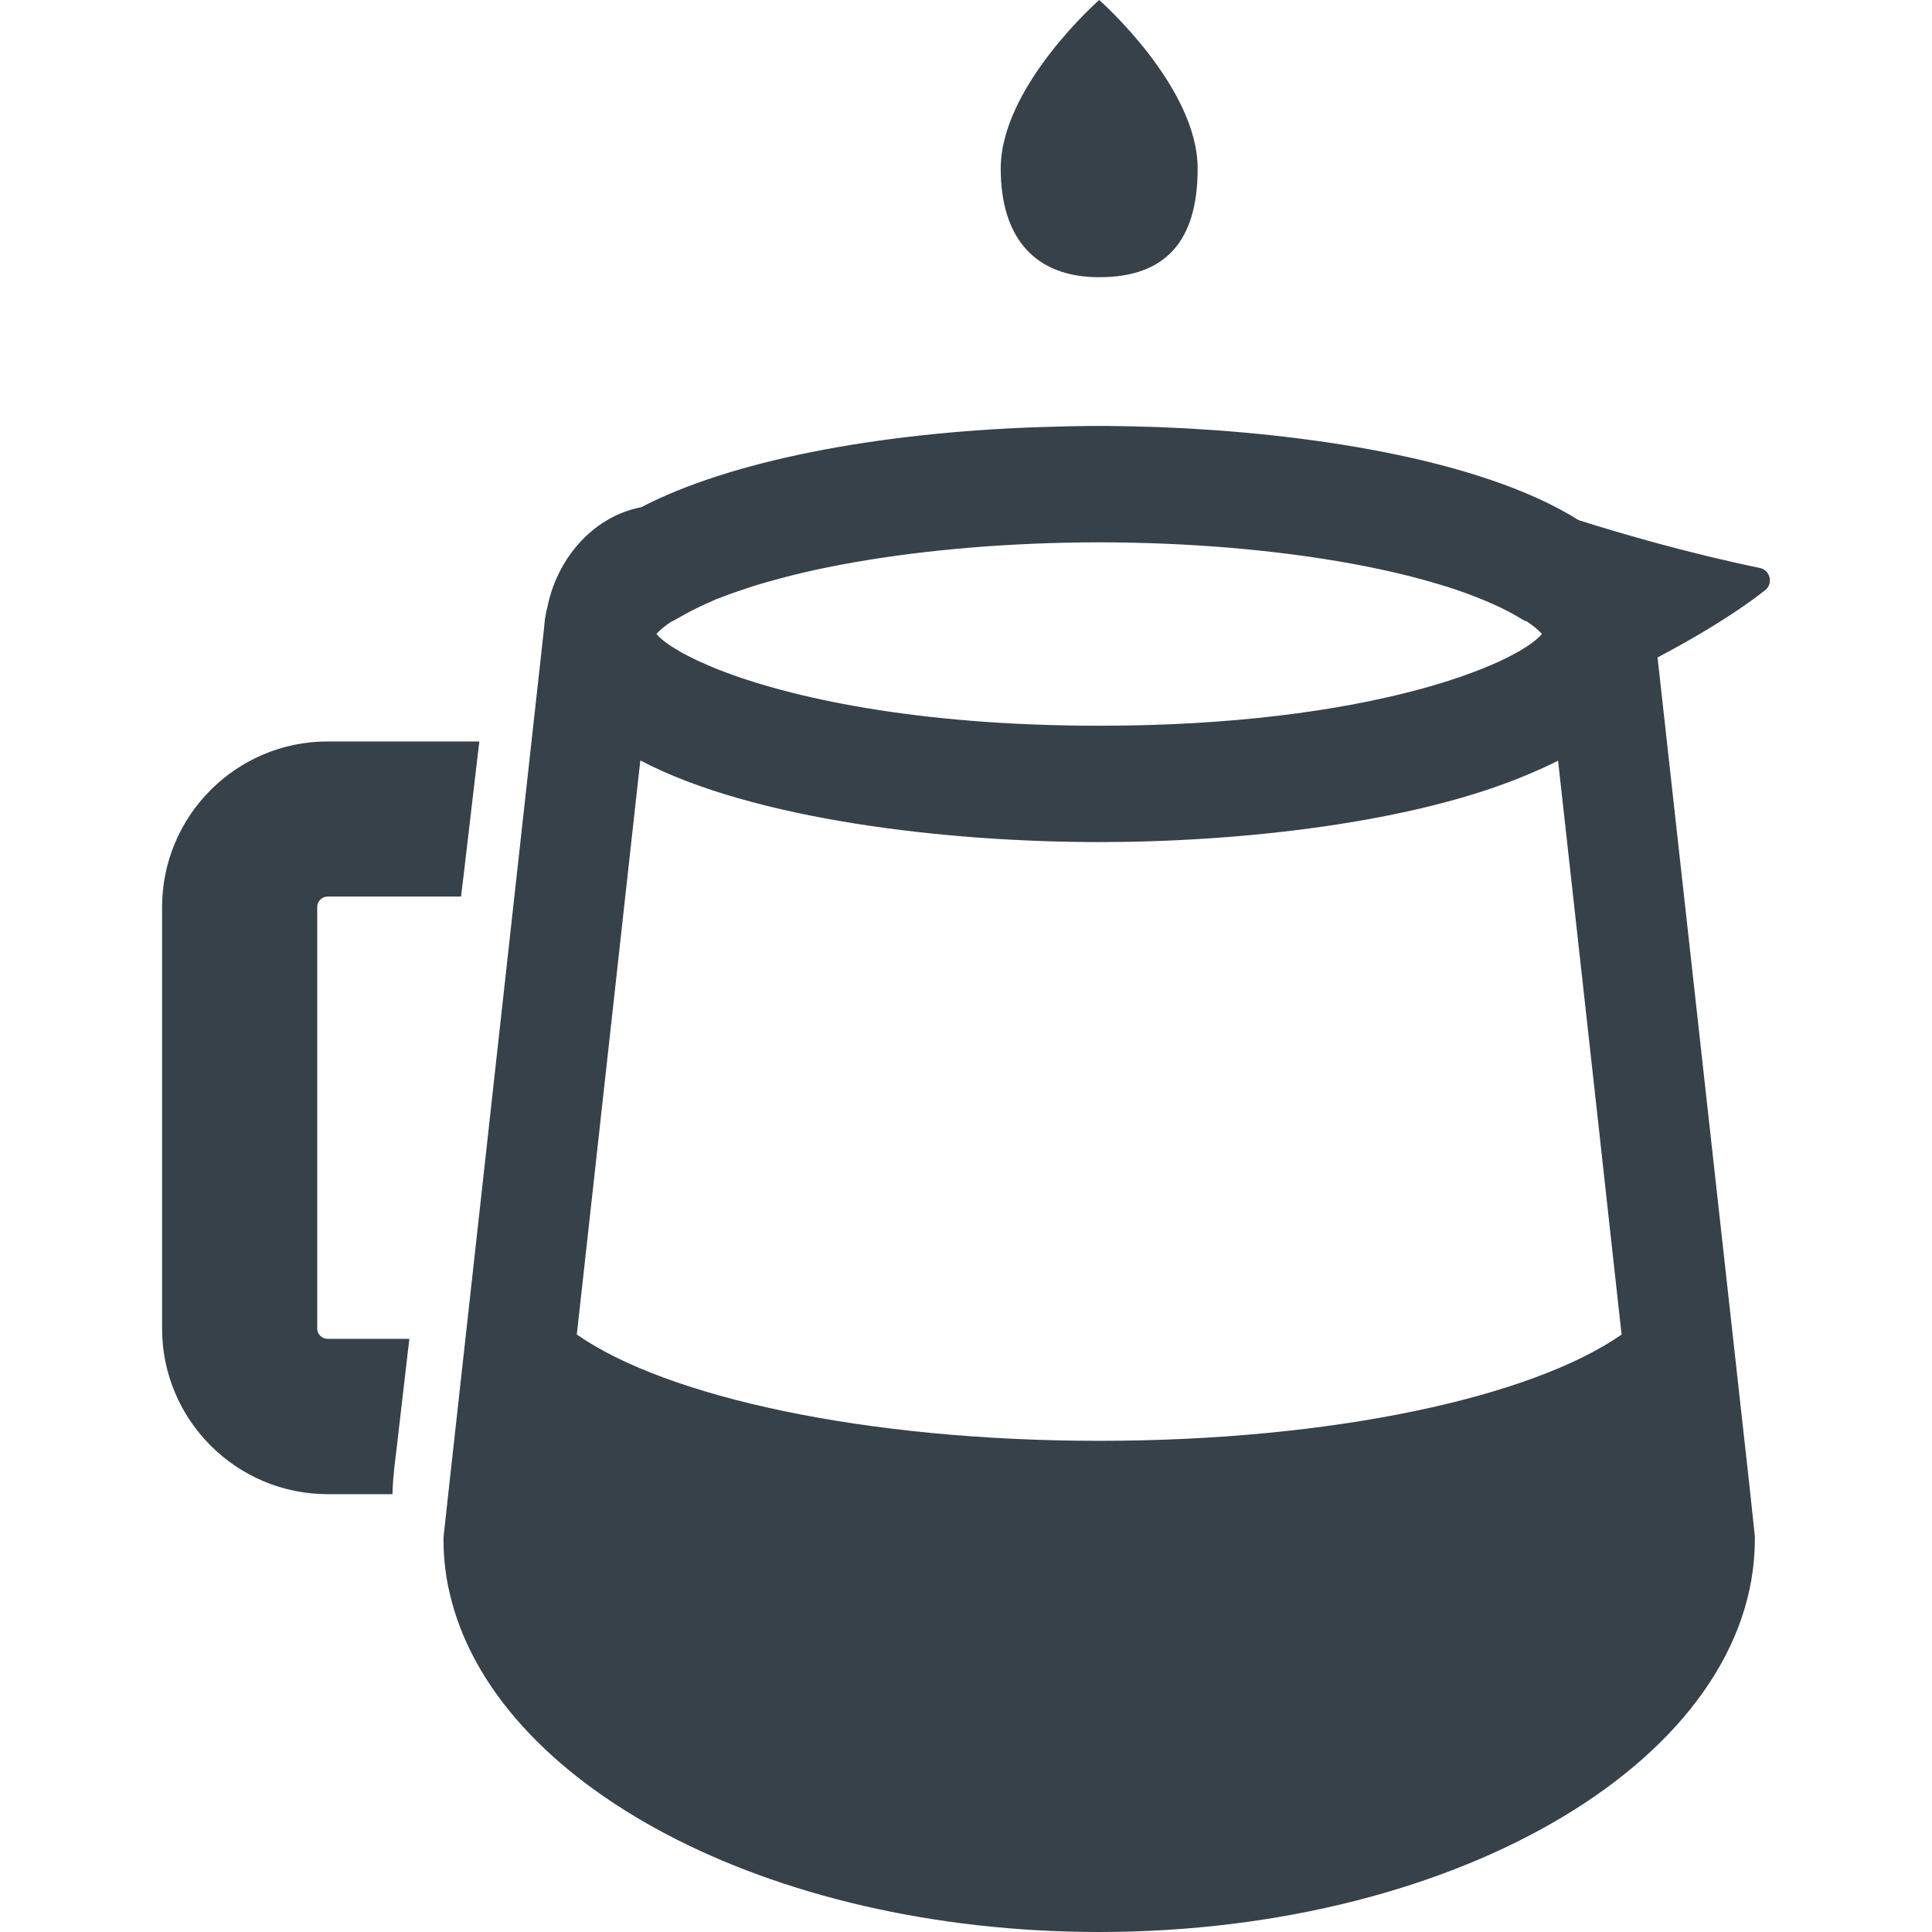
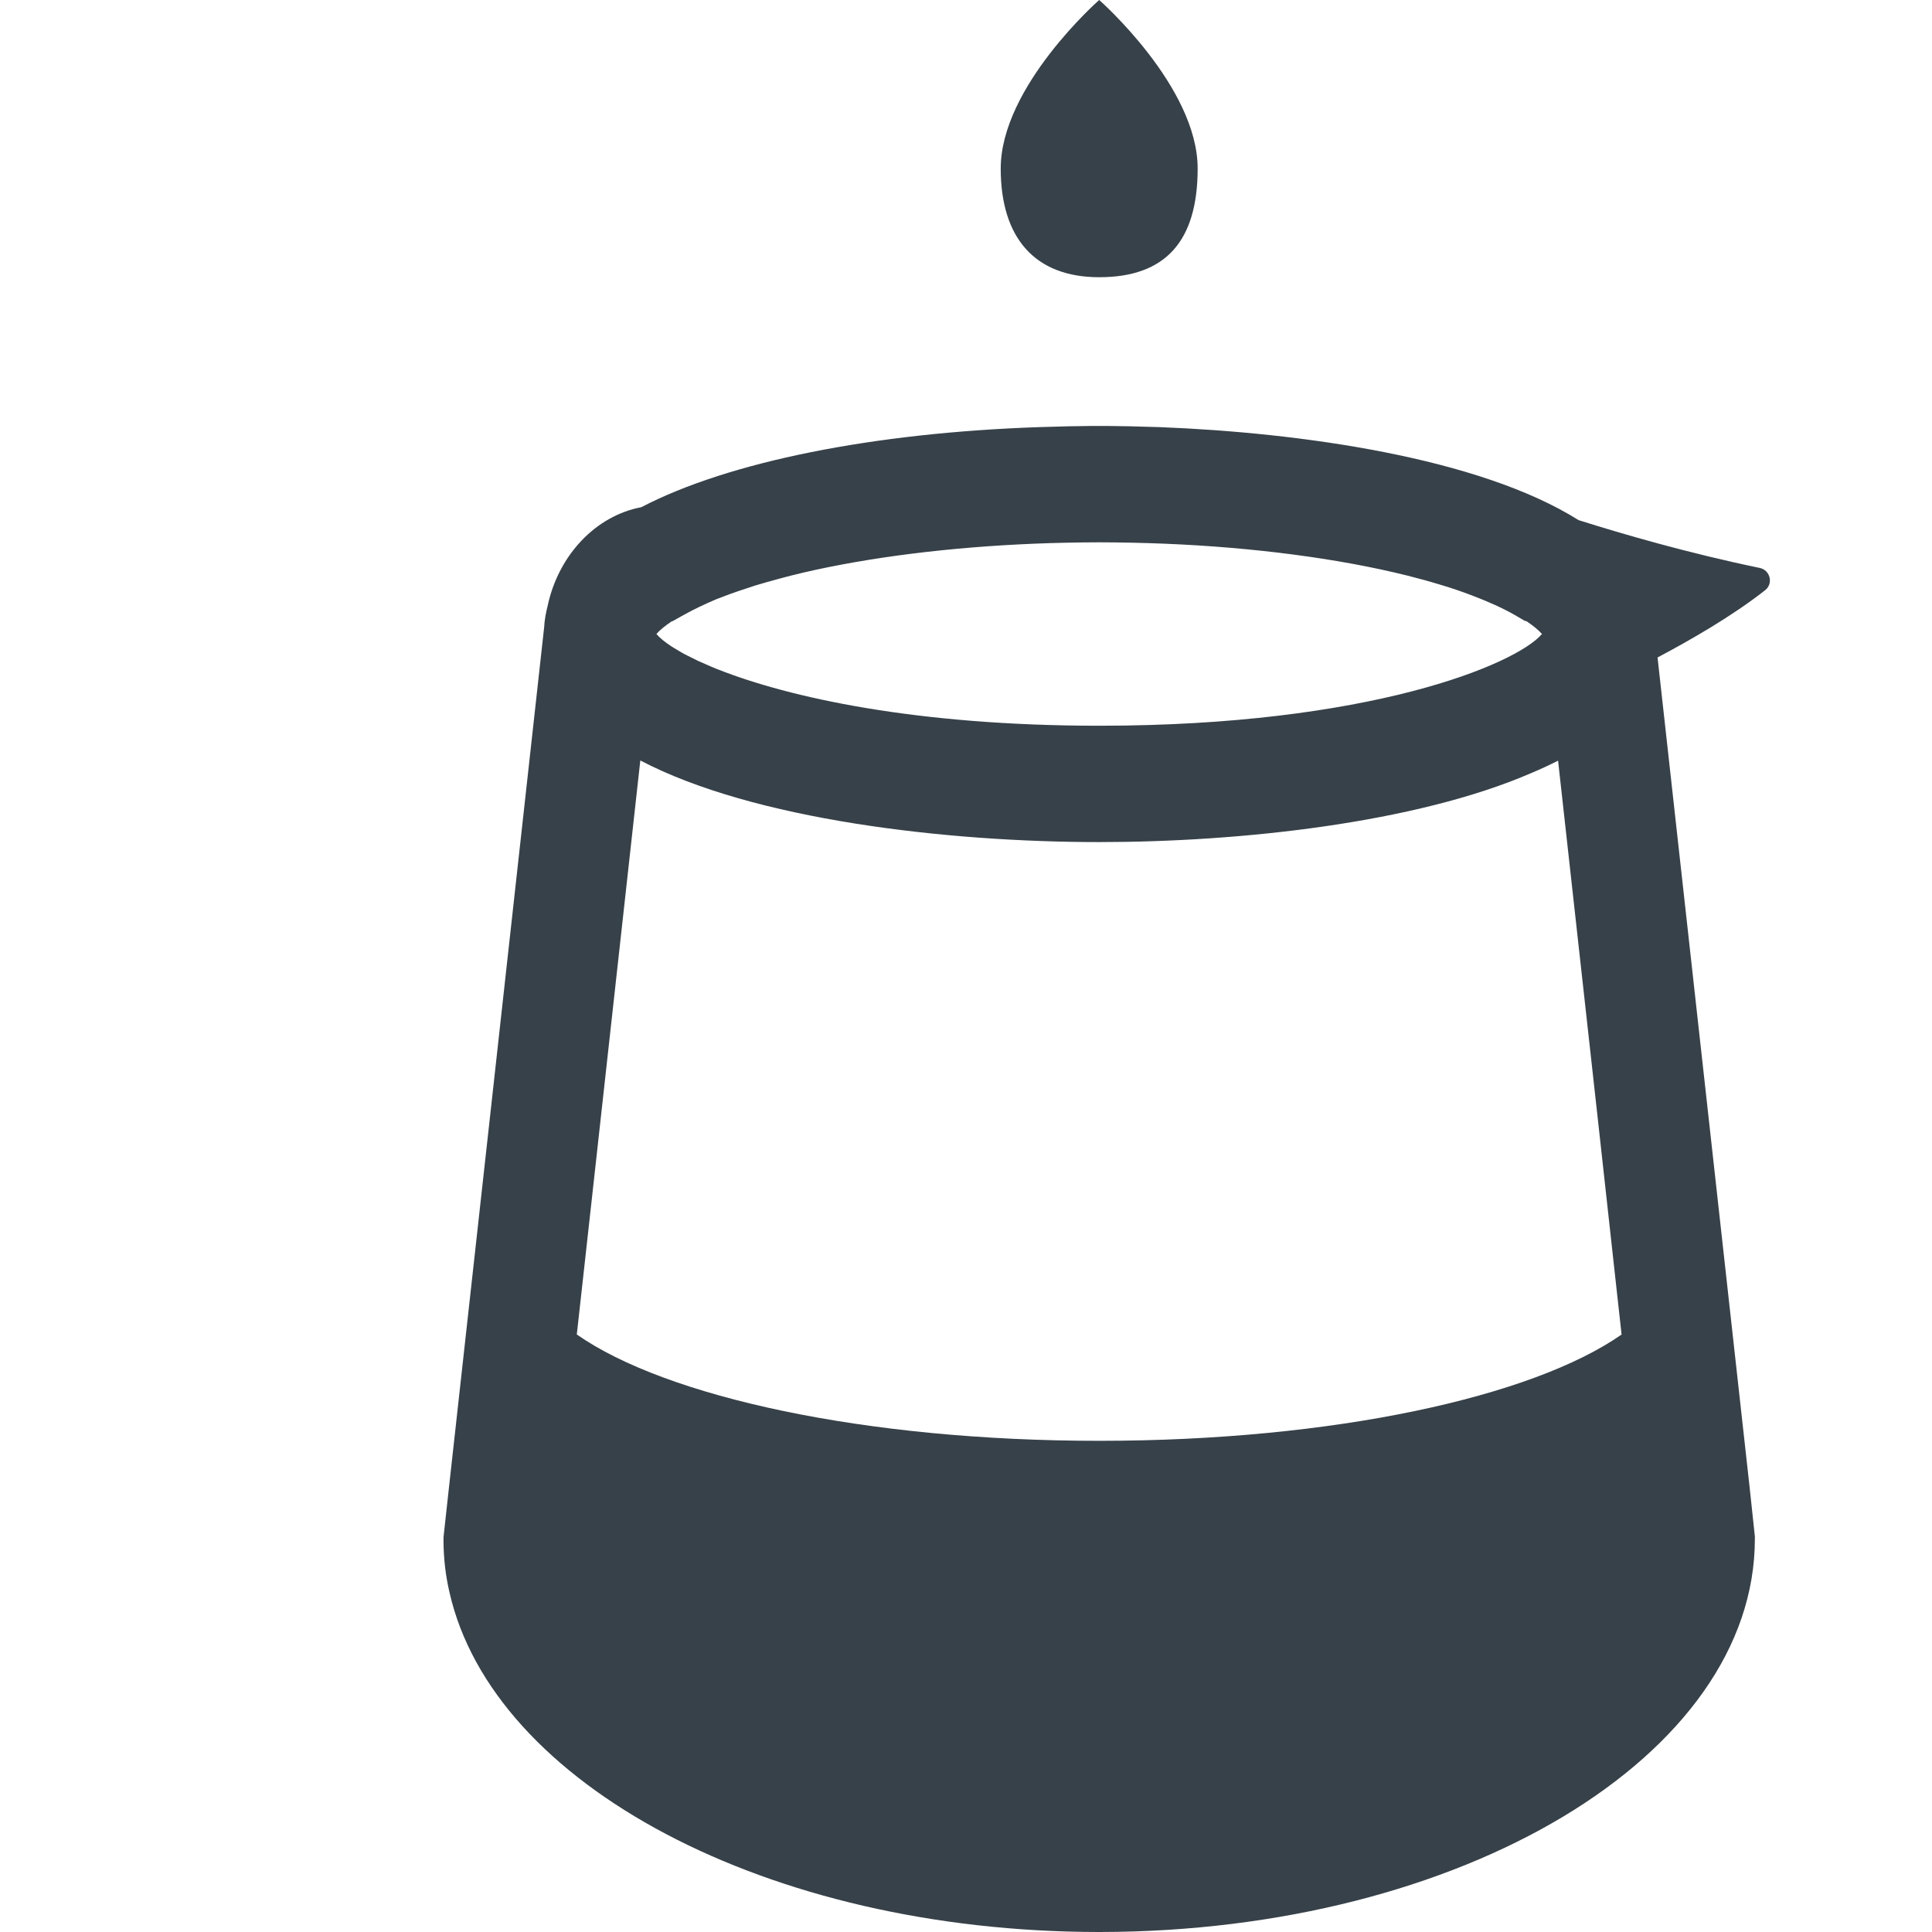
<svg xmlns="http://www.w3.org/2000/svg" version="1.1" id="_x31_0" x="0px" y="0px" viewBox="0 0 512 512" style="enable-background:new 0 0 512 512;" xml:space="preserve">
  <style type="text/css">
	.st0{fill:#374149;}
</style>
  <g>
    <path class="st0" d="M466.362,150.512c-18.985-3.934-36.418-9-48.02-12.672c-26.418-16.61-73.843-23.207-111.09-24.649   c-1.851-0.05-3.703-0.102-5.5-0.152c-1.594-0.051-3.137-0.102-4.68-0.102c-1.949-0.051-3.902-0.051-5.754-0.051   c-1.847,0-3.75,0-5.703,0.051c-1.539,0-3.133,0.05-4.726,0.102c-1.801,0.05-3.649,0.102-5.5,0.152   c-43.883,1.492-82.27,9.149-105.442,21.223c-12.023,2.262-21.945,12.644-24.82,26.156c-0.461,1.801-0.824,3.75-0.926,5.703   l-15.825,143.062l-9.457,85.398l-1.336,12.234c-0.05,0.309-0.05,0.562-0.05,0.871v0.77c0.05,4.574,0.566,9.042,1.594,13.414   c11.508,50.77,84.117,89.922,172.039,89.977h0.359c95.886-0.102,173.531-46.711,173.531-104.16v-0.668l-1.336-12.535   l-24.453-220.402c8.687-4.594,19.886-11.027,28.531-17.844C470.01,154.649,469.12,151.086,466.362,150.512z M189.811,177.226   c-1.054-0.418-1.976-0.836-2.93-1.258c-0.621-0.274-1.301-0.547-1.882-0.82c-0.645-0.301-1.188-0.594-1.782-0.891   c-0.722-0.359-1.488-0.726-2.137-1.082c-0.617-0.336-1.125-0.66-1.672-0.989c-0.476-0.285-1.003-0.578-1.426-0.855   c-0.878-0.574-1.648-1.133-2.301-1.668c-0.015-0.012-0.031-0.023-0.046-0.031c-0.684-0.566-1.242-1.102-1.68-1.61   c0.875-1.031,2.262-2.16,4.11-3.394h0.156l2.93-1.641c2.566-1.441,5.496-2.828,8.734-4.214c2.363-0.926,5.035-1.902,7.914-2.828   c0.77-0.254,1.539-0.512,2.312-0.77c2.055-0.618,4.266-1.234,6.524-1.848c1.027-0.258,2.054-0.566,3.137-0.824   c1.027-0.258,2.105-0.516,3.183-0.774c17.473-4.054,38.695-6.73,61.254-7.652c2.825-0.106,5.653-0.207,8.481-0.258   c2.875-0.054,5.754-0.102,8.629-0.102c2.879,0,5.754,0.047,8.582,0.102c2.878,0.051,5.703,0.153,8.531,0.258   c23.945,0.972,46.398,3.953,64.386,8.426c1.078,0.258,2.106,0.566,3.133,0.824c2.054,0.512,4.062,1.129,5.961,1.691   c1.477,0.434,2.887,0.891,4.234,1.356c1.363,0.461,2.684,0.934,3.938,1.422c4.317,1.641,8.118,3.34,11.355,5.191l2.723,1.59h0.309   c1.902,1.285,3.289,2.414,4.164,3.445c-6.989,8.118-45.891,24.305-117.317,24.305c-48.722,0-82.274-7.523-100.934-14.882   C190.202,177.375,189.991,177.301,189.811,177.226z M405.659,204.93c2.515-1.062,4.957-2.172,7.246-3.347L423.487,297l5.187,47.07   l1.063,9.594c-23.692,16.554-76.426,28.168-138.43,28.168c-62.019,0-114.766-11.617-138.449-28.18l1.058-9.531l2.414-21.789   l13.359-120.805c29.957,15.723,81.137,21.633,121.629,21.633C328.678,223.16,375.171,218.098,405.659,204.93z" />
-     <path class="st0" d="M86.839,354.813c-1.543,0-2.774-1.234-2.774-2.727v-111.71c0-1.543,1.23-2.774,2.774-2.774h35.355l0.05-0.566   l0.562-4.574l3.774-32.195l0.442-3.617h-0.019l0.019-0.157H86.839c-24.203,0-43.883,19.68-43.883,43.883v111.71   c0,24.203,19.68,43.883,43.883,43.883h17.164c0.05-2.363,0.258-4.726,0.511-7.141l0.618-5.191l2.953-25.473l0.387-3.195h-0.02   l0.02-0.156H86.839z" />
-     <path class="st0" d="M291.296,73.465c17.613,0,26.094-9.562,26.094-28.805c0-21.746-26.094-44.66-26.094-44.66   s-26.094,22.914-26.094,44.66C265.202,63.012,274.213,73.465,291.296,73.465z" />
+     <path class="st0" d="M291.296,73.465c17.613,0,26.094-9.562,26.094-28.805c0-21.746-26.094-44.66-26.094-44.66   s-26.094,22.914-26.094,44.66C265.202,63.012,274.213,73.465,291.296,73.465" />
  </g>
</svg>